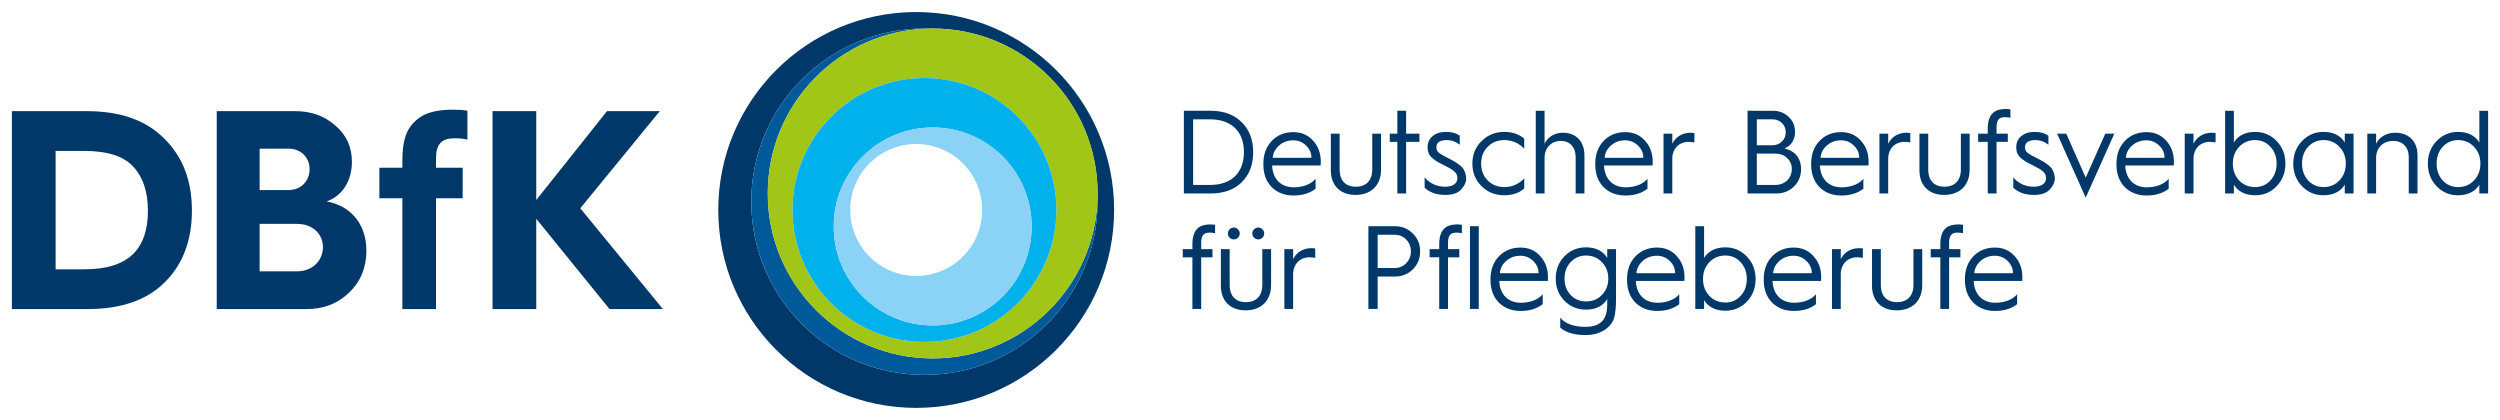
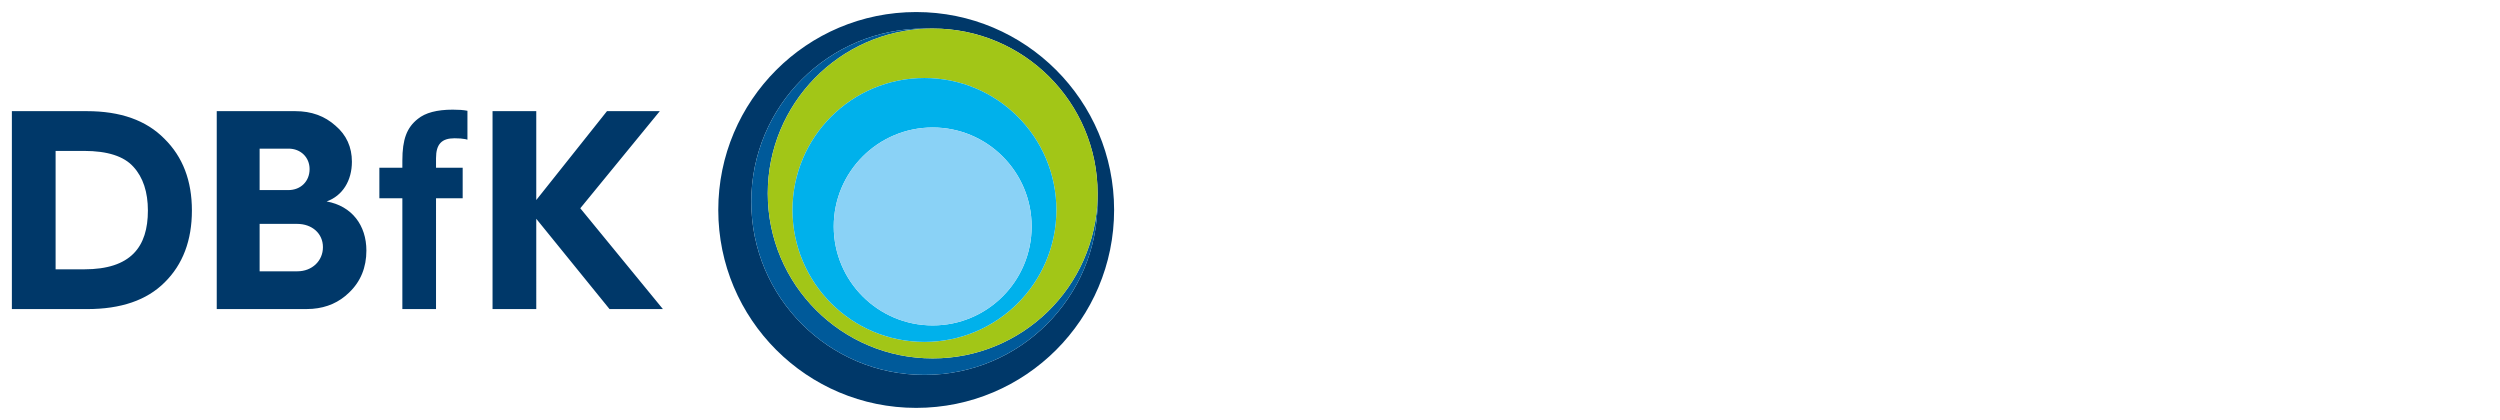
<svg xmlns="http://www.w3.org/2000/svg" id="svg6819" version="1.1" width="1024" height="172" viewBox="-4.093 -4.093 861.627 144.614">
  <defs id="defs6816" />
  <path id="path5642" d="m 151.982,33.644 c -5.509,0 -9.471,1.064 -12.08,3.189 -3.771,2.997 -5.32,6.962 -5.32,14.404 v 2.416 h -7.926 v 10.537 h 7.926 v 38.186 h 11.601 V 64.191 h 9.186 V 53.654 h -9.186 V 50.367 c 0,-4.928 2.031,-6.861 6.381,-6.861 1.522,0 2.773,0.107 3.67,0.283 0.299,0.059 0.56,0.125 0.777,0.197 v -9.955 c -1.451,-0.289 -3.095,-0.387 -5.029,-0.387 z M 0,34.159 v 68.217 h 25.934 c 11.648,0 20.553,-3.036 26.719,-9.201 6.264,-6.167 9.396,-14.484 9.396,-24.76 C 62.049,58.139 58.916,49.92 52.555,43.656 46.291,37.293 37.385,34.159 25.836,34.159 Z m 70.607,0.002 v 68.213 h 30.828 c 0.746,0 1.475,-0.028 2.188,-0.086 4.99,-0.408 9.165,-2.251 12.59,-5.59 4.012,-3.817 5.971,-8.71 5.971,-14.484 0,-8.711 -4.994,-15.365 -13.703,-16.932 5.48,-1.957 8.711,-7.143 8.711,-13.701 0,-4.989 -1.86,-9.202 -5.678,-12.43 -3.719,-3.328 -8.316,-4.99 -13.799,-4.99 z m 95.055,0 v 68.215 h 15.07 V 71.253 l 25.252,31.123 h 18.398 L 195.904,67.632 223.307,34.161 H 205.103 L 180.732,64.794 V 34.161 Z M 85.385,47.079 h 9.982 c 4.208,0 7.24,3.034 7.24,7.047 0,4.208 -3.033,7.24 -7.34,7.24 h -9.883 z m -70.314,0.783 h 9.787 c 8.124,0 13.8,1.86 17.029,5.48 3.328,3.621 4.992,8.711 4.992,15.072 0,12.527 -5.871,20.258 -21.922,20.258 h -9.887 z m 70.314,25.15 h 12.918 c 5.188,0 8.906,3.329 8.906,8.027 0,4.697 -3.718,8.318 -8.809,8.318 H 85.385 Z" style="fill:#003869;fill-opacity:1;fill-rule:nonzero;stroke:none;stroke-width:1.333" />
-   <path id="path5718" d="m 687.207,33.413 c -1.923,0 -3.313,0.409 -4.213,1.188 -1.349,1.103 -2.006,2.944 -2.006,5.604 v 1.717 h -3.312 v 2.824 h 3.312 v 17.793 h 3.027 V 44.745 h 3.887 v -2.824 h -3.887 v -2.127 c 0,-2.576 0.859,-3.559 2.863,-3.559 0.389,0 0.738,0.021 1.055,0.057 0.317,0.036 0.603,0.087 0.869,0.148 V 33.577 c -0.451,-0.123 -0.981,-0.164 -1.596,-0.164 z m -283.281,0.613 v 28.512 h 9.203 c 4.541,0 8.14,-1.309 10.758,-3.887 2.619,-2.617 3.928,-6.053 3.928,-10.348 0,-4.295 -1.309,-7.731 -3.969,-10.35 -2.619,-2.617 -6.216,-3.928 -10.758,-3.928 z m 73.578,0 v 7.895 h -2.617 v 2.824 h 2.617 v 17.793 h 3.025 V 44.745 h 4.584 v -2.824 h -4.584 v -7.895 z m 47.711,0 v 28.512 h 3.029 v -12.312 c 0,-3.436 2.331,-5.809 5.601,-5.809 3.151,0 5.113,2.168 5.113,5.604 v 12.518 h 3.027 V 49.367 c 0,-4.705 -2.863,-7.773 -7.404,-7.773 -2.987,0 -5.235,1.514 -6.338,3.805 V 34.027 Z m 72.99,0 v 28.512 h 9.775 c 0.312,0 0.616,-0.013 0.914,-0.037 2.085,-0.171 3.83,-0.941 5.262,-2.336 1.677,-1.596 2.494,-3.641 2.494,-6.055 0,-0.455 -0.03,-0.894 -0.092,-1.316 -0.434,-2.958 -2.377,-5.08 -5.633,-5.76 2.289,-0.941 3.641,-2.985 3.641,-5.727 0,-2.085 -0.738,-3.844 -2.211,-5.193 -1.472,-1.392 -3.272,-2.088 -5.439,-2.088 z m 164.59,0.002 v 28.51 h 3.025 v -3.068 c 1.189,2.087 3.6,3.682 7.324,3.682 2.903,0 5.398,-1.023 7.402,-3.109 2.004,-2.085 3.029,-4.705 3.029,-7.812 0,-3.109 -1.025,-5.687 -3.029,-7.773 -2.004,-2.085 -4.5,-3.148 -7.402,-3.148 -3.724,0 -6.135,1.596 -7.324,3.682 V 34.029 Z m 87.619,0 v 10.961 c -0.148,-0.261 -0.315,-0.515 -0.502,-0.758 -1.307,-1.702 -3.56,-2.924 -6.818,-2.924 -2.904,0 -5.4,1.063 -7.404,3.148 -2.004,2.087 -3.027,4.664 -3.027,7.773 0,3.108 1.023,5.727 3.027,7.812 1.754,1.826 3.883,2.836 6.334,3.061 0.35,0.032 0.707,0.049 1.07,0.049 3.724,0 6.135,-1.595 7.32,-3.682 v 3.068 h 3.027 V 34.029 Z m -443.297,2.943 h 5.727 c 7.729,0 11.781,4.419 11.781,11.332 0,6.872 -4.051,11.289 -11.74,11.289 h -5.768 z m 194.277,0 h 5.359 c 2.657,0 4.621,1.882 4.621,4.459 0,2.577 -2.005,4.498 -4.662,4.498 h -5.318 z m -107.082,4.336 c -1.964,0 -3.515,0.491 -4.662,1.473 -1.147,0.941 -1.719,2.25 -1.719,3.846 0,1.513 0.45,2.659 1.596,3.682 1.145,0.981 2.006,1.47 4.01,2.453 l 2.002,1.064 c 0.409,0.204 0.86,0.53 1.351,0.898 1.021,0.777 1.307,1.514 1.307,2.619 0,1.676 -1.512,2.863 -4.172,2.863 -2.863,0 -5.236,-1.063 -7.117,-3.191 v 3.52 c 1.54,1.466 3.549,2.275 6.027,2.455 0.354,0.026 0.717,0.039 1.09,0.039 2.496,0 4.296,-0.613 5.441,-1.84 1.185,-1.269 1.76,-2.538 1.76,-3.846 0,-0.179 -0.011,-0.356 -0.027,-0.529 -0.117,-1.213 -0.614,-2.267 -1.078,-2.947 -0.288,-0.409 -0.736,-0.859 -1.391,-1.309 -0.613,-0.451 -1.144,-0.818 -1.512,-1.023 -0.369,-0.204 -0.986,-0.572 -1.883,-1.021 l -1.883,-0.982 c -1.8,-0.981 -2.496,-1.555 -2.496,-2.904 0,-0.21 0.02,-0.407 0.059,-0.59 0.268,-1.28 1.472,-1.904 3.584,-1.904 1.196,0 2.324,0.298 3.383,0.896 0.353,0.199 0.698,0.431 1.035,0.697 v -3.109 c -1.189,-0.859 -2.741,-1.309 -4.705,-1.309 z m 20.014,0 c -3.067,0 -5.647,1.063 -7.773,3.148 -2.125,2.087 -3.189,4.664 -3.189,7.773 0,3.108 1.064,5.727 3.189,7.812 2.127,2.087 4.707,3.109 7.773,3.109 2.823,0 5.153,-0.777 6.912,-2.332 v -3.477 c -1.924,2.005 -4.213,2.986 -6.912,2.986 -2.291,0 -4.172,-0.778 -5.686,-2.291 -1.515,-1.555 -2.252,-3.478 -2.252,-5.809 0,-0.291 0.012,-0.577 0.035,-0.855 0.162,-1.951 0.891,-3.588 2.217,-4.912 1.513,-1.555 3.395,-2.332 5.686,-2.332 2.326,0 4.401,0.753 6.172,2.283 0.253,0.219 0.5,0.453 0.74,0.703 v -3.477 c -1.84,-1.555 -4.129,-2.332 -6.912,-2.332 z m 182.859,0 c -1.963,0 -3.515,0.491 -4.662,1.473 -1.147,0.941 -1.719,2.25 -1.719,3.846 0,1.513 0.449,2.659 1.596,3.682 1.145,0.981 2.005,1.47 4.008,2.453 l 2.004,1.064 c 0.409,0.204 0.859,0.53 1.35,0.898 1.023,0.777 1.309,1.514 1.309,2.619 0,1.676 -1.512,2.863 -4.174,2.863 -2.861,0 -5.234,-1.063 -7.115,-3.191 v 3.52 c 1.54,1.466 3.548,2.275 6.025,2.455 0.354,0.026 0.717,0.039 1.09,0.039 2.496,0 4.298,-0.613 5.443,-1.84 1.185,-1.269 1.758,-2.538 1.758,-3.846 0,-0.179 -0.01,-0.356 -0.025,-0.529 -0.117,-1.213 -0.614,-2.267 -1.078,-2.947 -0.285,-0.409 -0.736,-0.859 -1.391,-1.309 -0.613,-0.451 -1.147,-0.818 -1.514,-1.023 -0.185,-0.102 -0.43,-0.246 -0.742,-0.42 -0.312,-0.174 -0.691,-0.377 -1.141,-0.602 l -1.881,-0.982 c -1.8,-0.981 -2.496,-1.555 -2.496,-2.904 0,-0.21 0.02,-0.407 0.059,-0.59 0.268,-1.28 1.472,-1.904 3.584,-1.904 1.196,0 2.324,0.298 3.383,0.896 0.353,0.199 0.698,0.431 1.035,0.697 v -3.109 c -1.188,-0.859 -2.742,-1.309 -4.705,-1.309 z m 99.525,0 c -0.363,0 -0.718,0.016 -1.068,0.049 -2.451,0.232 -4.58,1.275 -6.334,3.1 -2.004,2.087 -3.027,4.664 -3.027,7.773 0,3.108 1.023,5.727 3.027,7.812 2.004,2.087 4.498,3.109 7.402,3.109 3.723,0 6.136,-1.595 7.322,-3.682 v 3.068 h 3.025 V 41.923 h -3.025 v 3.066 c -0.148,-0.261 -0.315,-0.515 -0.502,-0.758 -1.308,-1.702 -3.563,-2.924 -6.82,-2.924 z m -355.076,0.082 c -2.985,0 -5.48,1.022 -7.402,3.027 -1.923,2.004 -2.906,4.621 -2.906,7.893 v 0.207 c 0,3.232 0.941,5.848 2.863,7.812 1.924,1.921 4.459,2.904 7.568,2.904 3.027,0 5.562,-0.777 7.566,-2.332 v -3.436 c -1.309,1.595 -3.844,2.945 -7.566,2.945 -4.419,0 -7.24,-2.946 -7.404,-7.527 h 16.73 c 0.04,-0.409 0.041,-0.858 0.041,-1.309 0,-2.904 -0.899,-5.319 -2.658,-7.24 -1.759,-1.964 -4.008,-2.945 -6.832,-2.945 z m 114.387,0 c -2.985,0 -5.479,1.022 -7.4,3.027 -1.925,2.004 -2.906,4.621 -2.906,7.893 v 0.207 c 0,3.232 0.94,5.848 2.861,7.812 1.685,1.681 3.837,2.643 6.432,2.857 0.371,0.031 0.75,0.047 1.139,0.047 3.027,0 5.564,-0.777 7.566,-2.332 v -3.436 c -1.309,1.595 -3.845,2.945 -7.566,2.945 -4.419,0 -7.242,-2.946 -7.404,-7.527 h 16.732 c 0.04,-0.409 0.039,-0.858 0.039,-1.309 0,-2.904 -0.902,-5.319 -2.658,-7.24 -1.76,-1.964 -4.01,-2.945 -6.834,-2.945 z m 74.408,0 c -2.987,0 -5.479,1.022 -7.4,3.027 -1.925,2.004 -2.906,4.621 -2.906,7.893 v 0.207 c 0,3.232 0.94,5.848 2.861,7.812 0.722,0.721 1.53,1.309 2.422,1.764 0.297,0.151 0.602,0.287 0.918,0.408 0.947,0.364 1.978,0.594 3.09,0.686 0.371,0.031 0.752,0.047 1.141,0.047 3.027,0 5.564,-0.777 7.566,-2.332 v -3.436 c -1.309,1.595 -3.845,2.945 -7.566,2.945 -4.419,0 -7.242,-2.946 -7.404,-7.527 h 16.729 c 0.043,-0.409 0.043,-0.858 0.043,-1.309 0,-2.904 -0.902,-5.319 -2.658,-7.24 -1.76,-1.964 -4.01,-2.945 -6.834,-2.945 z m 105.227,0 c -2.987,0 -5.48,1.022 -7.404,3.027 -1.923,2.004 -2.902,4.621 -2.902,7.893 v 0.207 c 0,3.232 0.94,5.848 2.861,7.812 1.924,1.921 4.458,2.904 7.568,2.904 3.027,0 5.564,-0.777 7.566,-2.332 v -3.436 c -1.311,1.595 -3.845,2.945 -7.566,2.945 -4.419,0 -7.242,-2.946 -7.404,-7.527 h 16.73 c 0.041,-0.409 0.041,-0.858 0.041,-1.309 0,-2.904 -0.901,-5.319 -2.66,-7.24 -1.757,-1.964 -4.008,-2.945 -6.83,-2.945 z m -157.049,0.203 c -2.985,0 -5.237,1.514 -6.34,3.805 V 41.921 h -3.027 v 20.617 h 3.027 V 50.552 c 0,-3.436 2.332,-5.807 5.562,-5.807 0.409,0 0.788,0.019 1.131,0.055 0.343,0.036 0.65,0.087 0.916,0.148 v -3.271 c -0.367,-0.041 -0.82,-0.084 -1.27,-0.084 z m 74.408,0 c -2.985,0 -5.237,1.514 -6.34,3.805 V 41.921 h -3.027 v 20.617 h 3.027 V 50.552 c 0,-3.436 2.332,-5.807 5.562,-5.807 0.409,0 0.788,0.019 1.131,0.055 0.343,0.036 0.65,0.087 0.916,0.148 v -3.271 c -0.368,-0.041 -0.82,-0.084 -1.27,-0.084 z m 105.225,0 c -2.987,0 -5.236,1.514 -6.34,3.805 V 41.921 h -3.027 v 20.617 h 3.027 V 50.552 c 0,-3.436 2.333,-5.807 5.562,-5.807 0.409,0 0.788,0.019 1.131,0.055 0.343,0.036 0.65,0.087 0.916,0.148 v -3.271 c -0.369,-0.041 -0.82,-0.084 -1.27,-0.084 z m 63.221,0 c -3.109,0 -5.522,1.514 -6.627,3.805 V 41.921 h -3.027 v 20.617 h 3.027 v -12.312 c 0,-3.436 2.412,-5.809 5.85,-5.809 3.312,0 5.4,2.168 5.4,5.604 v 12.518 h 3.025 V 49.367 c 0,-4.705 -2.943,-7.773 -7.648,-7.773 z M 454.58,41.921 v 12.639 c 0,5.4 3.435,8.469 8.506,8.469 5.237,0 8.797,-3.191 8.797,-8.754 V 41.921 h -3.027 v 12.312 c 0,3.885 -2.168,5.973 -5.644,5.973 -1.087,0 -2.043,-0.201 -2.842,-0.594 -0.16,-0.079 -0.314,-0.164 -0.461,-0.258 -1.472,-0.941 -2.303,-2.652 -2.303,-5.08 V 41.921 Z m 202.869,0 v 12.639 c 0,5.4 3.433,8.469 8.504,8.469 5.237,0 8.799,-3.191 8.799,-8.754 V 41.921 h -3.029 v 12.312 c 0,3.885 -2.167,5.973 -5.645,5.973 -1.086,0 -2.041,-0.201 -2.84,-0.594 -0.16,-0.079 -0.314,-0.164 -0.461,-0.258 -1.472,-0.941 -2.303,-2.652 -2.303,-5.08 V 41.921 Z m 47.443,0 9.857,22.049 9.859,-22.049 H 721.5 l -6.75,15.135 -6.707,-15.135 z m 68.252,2.209 c 2.127,0 3.885,0.777 5.275,2.332 1.431,1.513 2.127,3.436 2.127,5.768 0,2.331 -0.696,4.254 -2.127,5.809 -1.391,1.513 -3.149,2.291 -5.275,2.291 -2.209,0 -4.05,-0.778 -5.524,-2.291 -1.431,-1.555 -2.168,-3.478 -2.168,-5.809 0,-2.332 0.737,-4.254 2.168,-5.768 1.473,-1.555 3.314,-2.332 5.524,-2.332 z m 23.566,0 c 2.209,0 4.051,0.777 5.48,2.332 1.472,1.513 2.209,3.436 2.209,5.768 0,2.331 -0.737,4.254 -2.209,5.809 -1.429,1.513 -3.271,2.291 -5.48,2.291 -2.128,0 -3.888,-0.778 -5.318,-2.291 -1.389,-1.555 -2.084,-3.478 -2.084,-5.809 0,-0.291 0.01,-0.577 0.031,-0.855 0.152,-1.951 0.837,-3.588 2.053,-4.912 1.431,-1.555 3.19,-2.332 5.318,-2.332 z m 46.383,0 c 2.209,0 4.049,0.777 5.479,2.332 1.472,1.513 2.209,3.436 2.209,5.768 0,2.331 -0.737,4.254 -2.209,5.809 -1.429,1.513 -3.269,2.291 -5.479,2.291 -2.128,0 -3.886,-0.778 -5.318,-2.291 -1.391,-1.555 -2.086,-3.478 -2.086,-5.809 0,-0.291 0.01,-0.577 0.031,-0.855 0.152,-1.951 0.838,-3.588 2.055,-4.912 1.432,-1.555 3.19,-2.332 5.318,-2.332 z m -401.459,0.082 c 1.719,0 3.19,0.614 4.418,1.801 1.227,1.187 1.842,2.577 1.842,4.213 h -13.336 c 0.123,-1.677 0.86,-3.069 2.209,-4.256 1.351,-1.185 2.986,-1.758 4.867,-1.758 z m 114.387,0 c 1.719,0 3.192,0.614 4.42,1.801 1.225,1.187 1.84,2.577 1.84,4.213 h -13.336 c 0.124,-1.677 0.862,-3.069 2.211,-4.256 1.351,-1.185 2.984,-1.758 4.865,-1.758 z m 74.408,0 c 1.719,0 3.192,0.614 4.42,1.801 1.225,1.187 1.84,2.577 1.84,4.213 h -13.336 c 0.124,-1.677 0.862,-3.069 2.211,-4.256 1.349,-1.185 2.984,-1.758 4.865,-1.758 z m 105.227,0 c 1.719,0 3.19,0.614 4.418,1.801 1.225,1.187 1.84,2.577 1.84,4.213 h -13.334 c 0.124,-1.677 0.859,-3.069 2.207,-4.256 1.349,-1.185 2.988,-1.758 4.869,-1.758 z m -134.262,4.582 h 6.34 c 1.676,0 3.027,0.491 4.09,1.514 1.105,1.023 1.639,2.289 1.639,3.803 0,3.151 -2.413,5.482 -5.686,5.482 h -6.383 z m -103.236,24.404 c -1.924,0 -3.314,0.409 -4.213,1.188 -1.351,1.103 -2.006,2.945 -2.006,5.605 v 1.717 h -3.314 v 2.822 h 3.314 v 17.793 h 3.025 V 84.531 h 3.889 v -2.822 h -3.889 v -2.129 c 0,-2.576 0.859,-3.559 2.863,-3.559 0.389,0 0.738,0.021 1.055,0.057 0.317,0.036 0.603,0.087 0.869,0.148 v -2.863 c -0.451,-0.123 -0.982,-0.164 -1.594,-0.164 z m -85.07,0.002 c -1.923,0 -3.313,0.407 -4.213,1.186 -1.351,1.103 -2.006,2.944 -2.006,5.604 v 1.719 h -3.311 v 2.822 h 3.311 v 17.793 h 3.029 V 84.531 h 3.885 v -2.822 h -3.885 v -2.129 c 0,-2.576 0.857,-3.559 2.861,-3.559 0.389,0 0.738,0.021 1.055,0.057 0.317,0.036 0.603,0.087 0.869,0.148 v -2.863 c -0.449,-0.123 -0.981,-0.162 -1.596,-0.162 z m 257.775,0 c -1.923,0 -3.314,0.407 -4.213,1.186 -1.351,1.103 -2.006,2.944 -2.006,5.604 v 1.719 h -3.312 v 2.822 h 3.312 v 17.793 h 3.027 V 84.531 h 3.889 v -2.822 h -3.889 v -2.129 c 0,-2.576 0.859,-3.559 2.863,-3.559 0.388,0 0.738,0.021 1.055,0.057 0.317,0.036 0.603,0.087 0.869,0.148 v -2.863 c -0.449,-0.123 -0.982,-0.162 -1.596,-0.162 z M 467.525,73.814 v 28.51 h 3.191 V 91.156 h 5.93 c 2.415,0 4.499,-0.817 6.178,-2.453 1.676,-1.677 2.537,-3.722 2.537,-6.217 0,-2.496 -0.861,-4.54 -2.537,-6.178 -1.679,-1.677 -3.763,-2.494 -6.178,-2.494 z m 35.008,0 v 28.51 h 3.029 V 73.814 Z m 77.662,0 v 28.51 h 3.025 v -3.066 c 0.593,1.043 1.494,1.964 2.711,2.623 0.304,0.165 0.629,0.313 0.973,0.443 1.032,0.39 2.245,0.613 3.641,0.613 2.904,0 5.398,-1.023 7.402,-3.109 2.004,-2.085 3.027,-4.703 3.027,-7.811 0,-3.109 -1.023,-5.687 -3.027,-7.773 -2.004,-2.085 -4.498,-3.15 -7.402,-3.15 -3.723,0 -6.138,1.596 -7.324,3.682 V 73.814 Z m -159.053,0.449 c -0.511,0 -1.021,0.204 -1.43,0.613 -0.819,0.776 -0.819,2.086 0,2.904 0.817,0.777 2.044,0.777 2.861,0 0.819,-0.819 0.819,-2.128 0,-2.904 -0.409,-0.409 -0.92,-0.613 -1.432,-0.613 z m 8.428,0 c -0.128,0 -0.257,0.013 -0.383,0.039 -0.379,0.077 -0.744,0.267 -1.051,0.574 -0.819,0.776 -0.819,2.086 0,2.904 0.409,0.389 0.922,0.584 1.434,0.584 0.511,0 1.022,-0.195 1.432,-0.584 0.817,-0.819 0.817,-2.128 0,-2.904 -0.409,-0.409 -0.92,-0.613 -1.432,-0.613 z m 41.147,2.494 h 5.807 c 1.596,0 2.947,0.531 4.01,1.637 1.105,1.104 1.637,2.454 1.637,4.092 0,1.636 -0.531,2.985 -1.637,4.09 -1.063,1.104 -2.414,1.637 -4.01,1.637 h -5.807 z m 71.807,4.338 c -2.905,0 -5.4,1.021 -7.404,3.066 -2.004,2.045 -3.027,4.623 -3.027,7.689 0,3.068 1.023,5.646 3.027,7.691 2.004,2.004 4.499,3.027 7.404,3.027 3.721,0 6.135,-1.595 7.32,-3.682 v 1.719 c 0,3.068 -0.738,5.194 -2.211,6.381 -1.267,1.021 -3.025,1.514 -5.275,1.514 -4.049,0 -6.952,-1.064 -8.711,-3.15 v 3.436 c 1.963,1.677 4.867,2.537 8.711,2.537 2.905,0 5.276,-0.737 7.158,-2.168 1.432,-1.104 2.374,-2.414 2.742,-3.969 0.409,-1.513 0.613,-3.64 0.613,-6.299 V 81.708 h -3.027 v 3.066 c -0.148,-0.261 -0.317,-0.513 -0.504,-0.756 -1.307,-1.703 -3.56,-2.924 -6.816,-2.924 z m -22.609,0.08 c -2.985,0 -5.479,1.022 -7.4,3.027 -1.924,2.004 -2.906,4.621 -2.906,7.895 v 0.205 c 0,3.232 0.94,5.848 2.861,7.812 1.925,1.921 4.461,2.904 7.57,2.904 3.027,0 5.564,-0.777 7.566,-2.332 v -3.436 c -1.308,1.595 -3.842,2.945 -7.566,2.945 -4.419,0 -7.24,-2.946 -7.404,-7.527 h 16.73 c 0.041,-0.409 0.041,-0.858 0.041,-1.309 0,-2.904 -0.9,-5.317 -2.658,-7.238 -1.76,-1.964 -4.01,-2.947 -6.834,-2.947 z m 47.062,0 c -2.985,0 -5.481,1.022 -7.402,3.027 -1.924,2.004 -2.904,4.621 -2.904,7.895 v 0.205 c 0,3.232 0.94,5.848 2.861,7.812 1.925,1.921 4.459,2.904 7.568,2.904 3.027,0 5.564,-0.777 7.566,-2.332 v -3.436 c -1.308,1.595 -3.842,2.945 -7.566,2.945 -4.419,0 -7.238,-2.946 -7.402,-7.527 h 16.73 c 0.04,-0.409 0.041,-0.858 0.041,-1.309 0,-2.904 -0.9,-5.317 -2.658,-7.238 -1.76,-1.964 -4.01,-2.947 -6.834,-2.947 z m 47.109,0 c -2.985,0 -5.48,1.022 -7.402,3.027 -1.923,2.004 -2.906,4.621 -2.906,7.895 v 0.205 c 0,3.232 0.943,5.848 2.865,7.812 1.683,1.681 3.835,2.645 6.43,2.859 0.371,0.031 0.75,0.045 1.139,0.045 3.027,0 5.564,-0.777 7.566,-2.332 V 97.251 c -1.308,1.595 -3.844,2.945 -7.566,2.945 -4.417,0 -7.24,-2.946 -7.404,-7.527 h 16.73 c 0.04,-0.409 0.039,-0.858 0.039,-1.309 0,-2.904 -0.899,-5.317 -2.656,-7.238 -1.76,-1.964 -4.01,-2.947 -6.834,-2.947 z m 69.34,0 c -2.985,0 -5.482,1.022 -7.404,3.027 -1.923,2.004 -2.904,4.621 -2.904,7.895 v 0.205 c 0,3.232 0.942,5.848 2.863,7.812 1.685,1.681 3.835,2.645 6.43,2.859 0.371,0.031 0.75,0.045 1.139,0.045 3.027,0 5.564,-0.777 7.566,-2.332 V 97.251 c -1.308,1.595 -3.845,2.945 -7.566,2.945 -4.419,0 -7.242,-2.946 -7.404,-7.527 h 16.73 c 0.04,-0.409 0.041,-0.858 0.041,-1.309 0,-2.904 -0.902,-5.317 -2.658,-7.238 -1.76,-1.964 -4.008,-2.947 -6.832,-2.947 z m -235.496,0.205 c -2.987,0 -5.238,1.512 -6.342,3.803 v -3.475 h -3.025 v 20.615 h 3.025 V 90.339 c 0,-3.436 2.334,-5.809 5.564,-5.809 0.409,0 0.788,0.021 1.131,0.057 0.343,0.036 0.648,0.085 0.914,0.146 v -3.272 c -0.367,-0.041 -0.82,-0.082 -1.268,-0.082 z m 188.742,0 c -2.985,0 -5.237,1.512 -6.342,3.803 v -3.475 h -3.025 v 20.615 h 3.025 V 90.339 c 0,-3.436 2.334,-5.809 5.564,-5.809 0.409,0 0.788,0.021 1.131,0.057 0.343,0.036 0.648,0.085 0.914,0.146 v -3.272 c -0.367,-0.041 -0.816,-0.082 -1.268,-0.082 z m -219.988,0.328 v 12.639 c 0,5.399 3.436,8.467 8.51,8.467 5.235,0 8.795,-3.188 8.795,-8.752 V 81.708 h -3.027 v 12.312 c 0,3.885 -2.169,5.973 -5.646,5.973 -1.086,0 -2.041,-0.201 -2.84,-0.594 -0.16,-0.079 -0.314,-0.166 -0.461,-0.26 -1.472,-0.941 -2.301,-2.649 -2.301,-5.078 V 81.708 Z m 224.42,0 v 12.639 c 0,5.4 3.436,8.467 8.508,8.467 5.236,0 8.795,-3.189 8.795,-8.752 V 81.708 h -3.025 v 12.312 c 0,3.885 -2.169,5.971 -5.646,5.971 -1.087,0 -2.041,-0.199 -2.84,-0.592 -0.16,-0.079 -0.314,-0.166 -0.461,-0.26 -1.472,-0.941 -2.301,-2.65 -2.301,-5.078 V 81.708 Z m -50.559,2.207 c 2.128,0 3.885,0.777 5.277,2.332 1.431,1.513 2.125,3.438 2.125,5.77 0,2.331 -0.694,4.252 -2.125,5.807 -1.392,1.513 -3.149,2.291 -5.277,2.291 -2.208,0 -4.05,-0.778 -5.523,-2.291 -1.431,-1.555 -2.168,-3.476 -2.168,-5.807 0,-2.332 0.737,-4.256 2.168,-5.77 1.473,-1.555 3.315,-2.332 5.523,-2.332 z m -48.021,0.002 c 2.209,0 4.048,0.778 5.479,2.291 1.472,1.513 2.211,3.393 2.211,5.643 0,2.251 -0.739,4.133 -2.211,5.646 -1.431,1.513 -3.269,2.248 -5.479,2.248 -2.128,0 -3.888,-0.735 -5.318,-2.248 -1.391,-1.513 -2.086,-3.396 -2.086,-5.646 0,-0.281 0.012,-0.556 0.033,-0.826 0.152,-1.888 0.836,-3.492 2.053,-4.816 1.431,-1.513 3.19,-2.291 5.318,-2.291 z m -22.609,0.08 c 1.719,0 3.192,0.614 4.42,1.801 1.227,1.187 1.84,2.577 1.84,4.213 h -13.336 c 0.124,-1.677 0.862,-3.067 2.211,-4.254 1.351,-1.185 2.984,-1.76 4.865,-1.76 z m 47.062,0 c 1.719,0 3.19,0.614 4.418,1.801 1.227,1.187 1.84,2.577 1.84,4.213 h -13.334 c 0.124,-1.677 0.86,-3.067 2.209,-4.254 1.351,-1.185 2.986,-1.76 4.867,-1.76 z m 47.109,0 c 1.72,0 3.193,0.614 4.42,1.801 1.227,1.187 1.84,2.577 1.84,4.213 h -13.336 c 0.123,-1.677 0.86,-3.067 2.209,-4.254 1.351,-1.185 2.986,-1.76 4.867,-1.76 z m 69.34,0 c 1.719,0 3.19,0.614 4.418,1.801 1.227,1.187 1.84,2.577 1.84,4.213 h -13.334 c 0.123,-1.677 0.86,-3.067 2.209,-4.254 1.351,-1.185 2.986,-1.76 4.867,-1.76 z" style="fill:#003869;fill-opacity:1;fill-rule:nonzero;stroke:none;stroke-width:1.333" />
  <path d="m 314.516,125.059 c -32.963,0 -59.685,-26.723 -59.685,-59.687 0,-32.964 26.723,-59.688 59.685,-59.688 0.475,0 0.949,0.013 1.421,0.019 0.473,-0.013 0.947,-0.019 1.421,-0.019 31.395,0 56.844,25.451 56.844,56.845 0,0.475 0,0.949 -0.017,1.421 0.013,0.473 0.017,0.945 0.017,1.421 0,32.964 -26.721,59.687 -59.687,59.687 M 311.673,0 c -37.673,0 -68.213,30.54 -68.213,68.213 0,37.673 30.54,68.215 68.213,68.215 37.675,0 68.213,-30.541 68.213,-68.215 C 379.887,30.54 349.348,0 311.673,0" style="fill:#003869;fill-opacity:1;fill-rule:nonzero;stroke:none;stroke-width:1.333" id="path5860" />
  <path d="m 317.359,119.374 c -31.395,0 -56.844,-25.449 -56.844,-56.844 0,-30.92 24.684,-56.073 55.423,-56.827 -0.472,-0.013 -0.947,-0.019 -1.421,-0.019 -32.963,0 -59.685,26.723 -59.685,59.688 0,32.963 26.723,59.687 59.685,59.687 32.964,0 59.687,-26.724 59.687,-59.687 0,-0.476 0,-0.949 -0.017,-1.421 -0.753,30.737 -25.908,55.423 -56.827,55.423" style="fill:#005a9a;fill-opacity:1;fill-rule:nonzero;stroke:none;stroke-width:1.333" id="path5864" />
  <path d="m 314.516,22.739 c 25.116,0 45.476,20.36 45.476,45.475 0,25.116 -20.36,45.476 -45.476,45.476 -25.115,0 -45.475,-20.36 -45.475,-45.476 0,-25.115 20.36,-45.475 45.475,-45.475 M 260.515,62.529 c 0,31.395 25.449,56.844 56.844,56.844 30.92,0 56.073,-24.685 56.827,-55.423 0.013,-0.472 0.017,-0.947 0.017,-1.421 0,-31.395 -25.449,-56.845 -56.844,-56.845 -0.475,0 -0.948,0.013 -1.421,0.019 C 285.199,6.457 260.515,31.611 260.515,62.529" style="fill:#a2c617;fill-opacity:1;fill-rule:nonzero;stroke:none;stroke-width:1.333" id="path5868" />
  <path d="m 317.359,39.792 c 18.837,0 34.107,15.269 34.107,34.107 0,18.837 -15.269,34.107 -34.107,34.107 -18.836,0 -34.107,-15.269 -34.107,-34.107 0,-18.837 15.271,-34.107 34.107,-34.107 m -2.843,73.897 c 25.116,0 45.476,-20.36 45.476,-45.475 0,-25.116 -20.36,-45.476 -45.476,-45.476 -25.115,0 -45.475,20.36 -45.475,45.476 0,25.115 20.36,45.475 45.475,45.475" style="fill:#00b1eb;fill-opacity:1;fill-rule:nonzero;stroke:none;stroke-width:1.333" id="path5872" />
-   <path d="m 311.673,45.476 c 12.56,0 22.739,10.18 22.739,22.739 0,12.557 -10.179,22.737 -22.739,22.737 -12.557,0 -22.736,-10.18 -22.736,-22.737 0,-12.559 10.179,-22.739 22.736,-22.739 m 5.685,62.529 c 18.837,0 34.107,-15.269 34.107,-34.107 0,-18.837 -15.269,-34.107 -34.107,-34.107 -18.836,0 -34.107,15.269 -34.107,34.107 0,18.837 15.271,34.107 34.107,34.107" style="fill:#8ad2f6;fill-opacity:1;fill-rule:nonzero;stroke:none;stroke-width:1.333" id="path5876" />
+   <path d="m 311.673,45.476 m 5.685,62.529 c 18.837,0 34.107,-15.269 34.107,-34.107 0,-18.837 -15.269,-34.107 -34.107,-34.107 -18.836,0 -34.107,15.269 -34.107,34.107 0,18.837 15.271,34.107 34.107,34.107" style="fill:#8ad2f6;fill-opacity:1;fill-rule:nonzero;stroke:none;stroke-width:1.333" id="path5876" />
</svg>